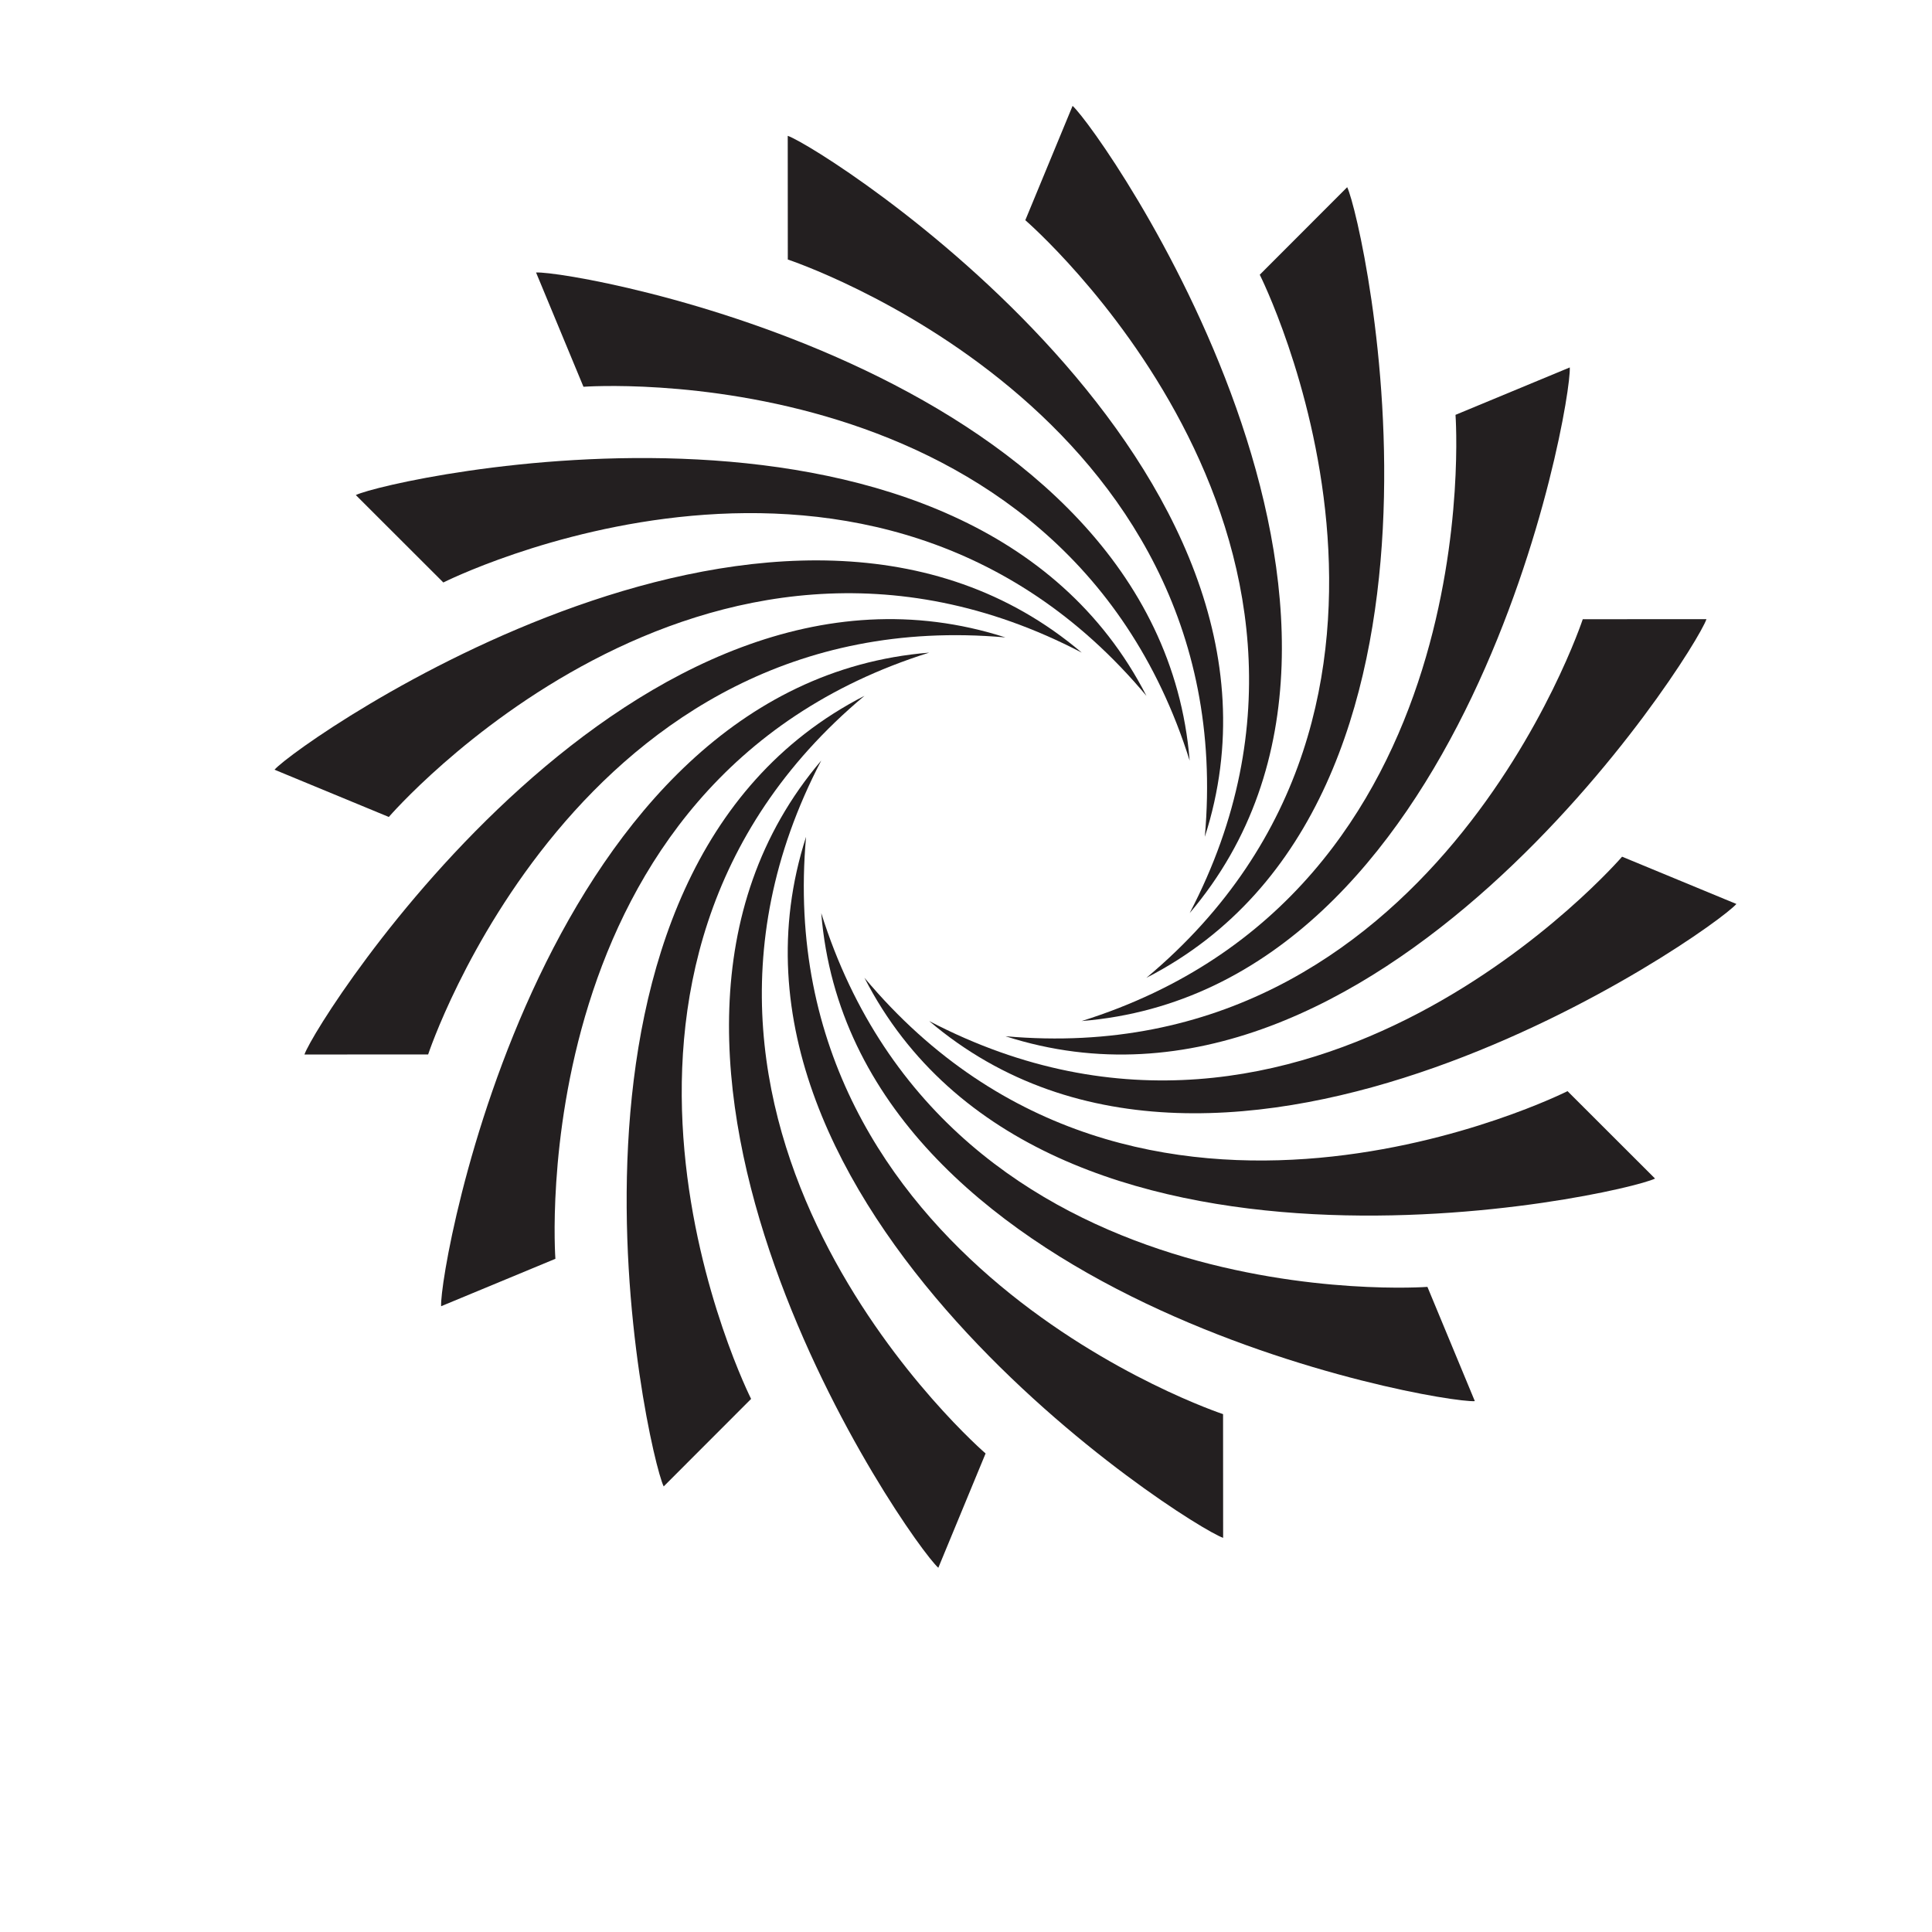
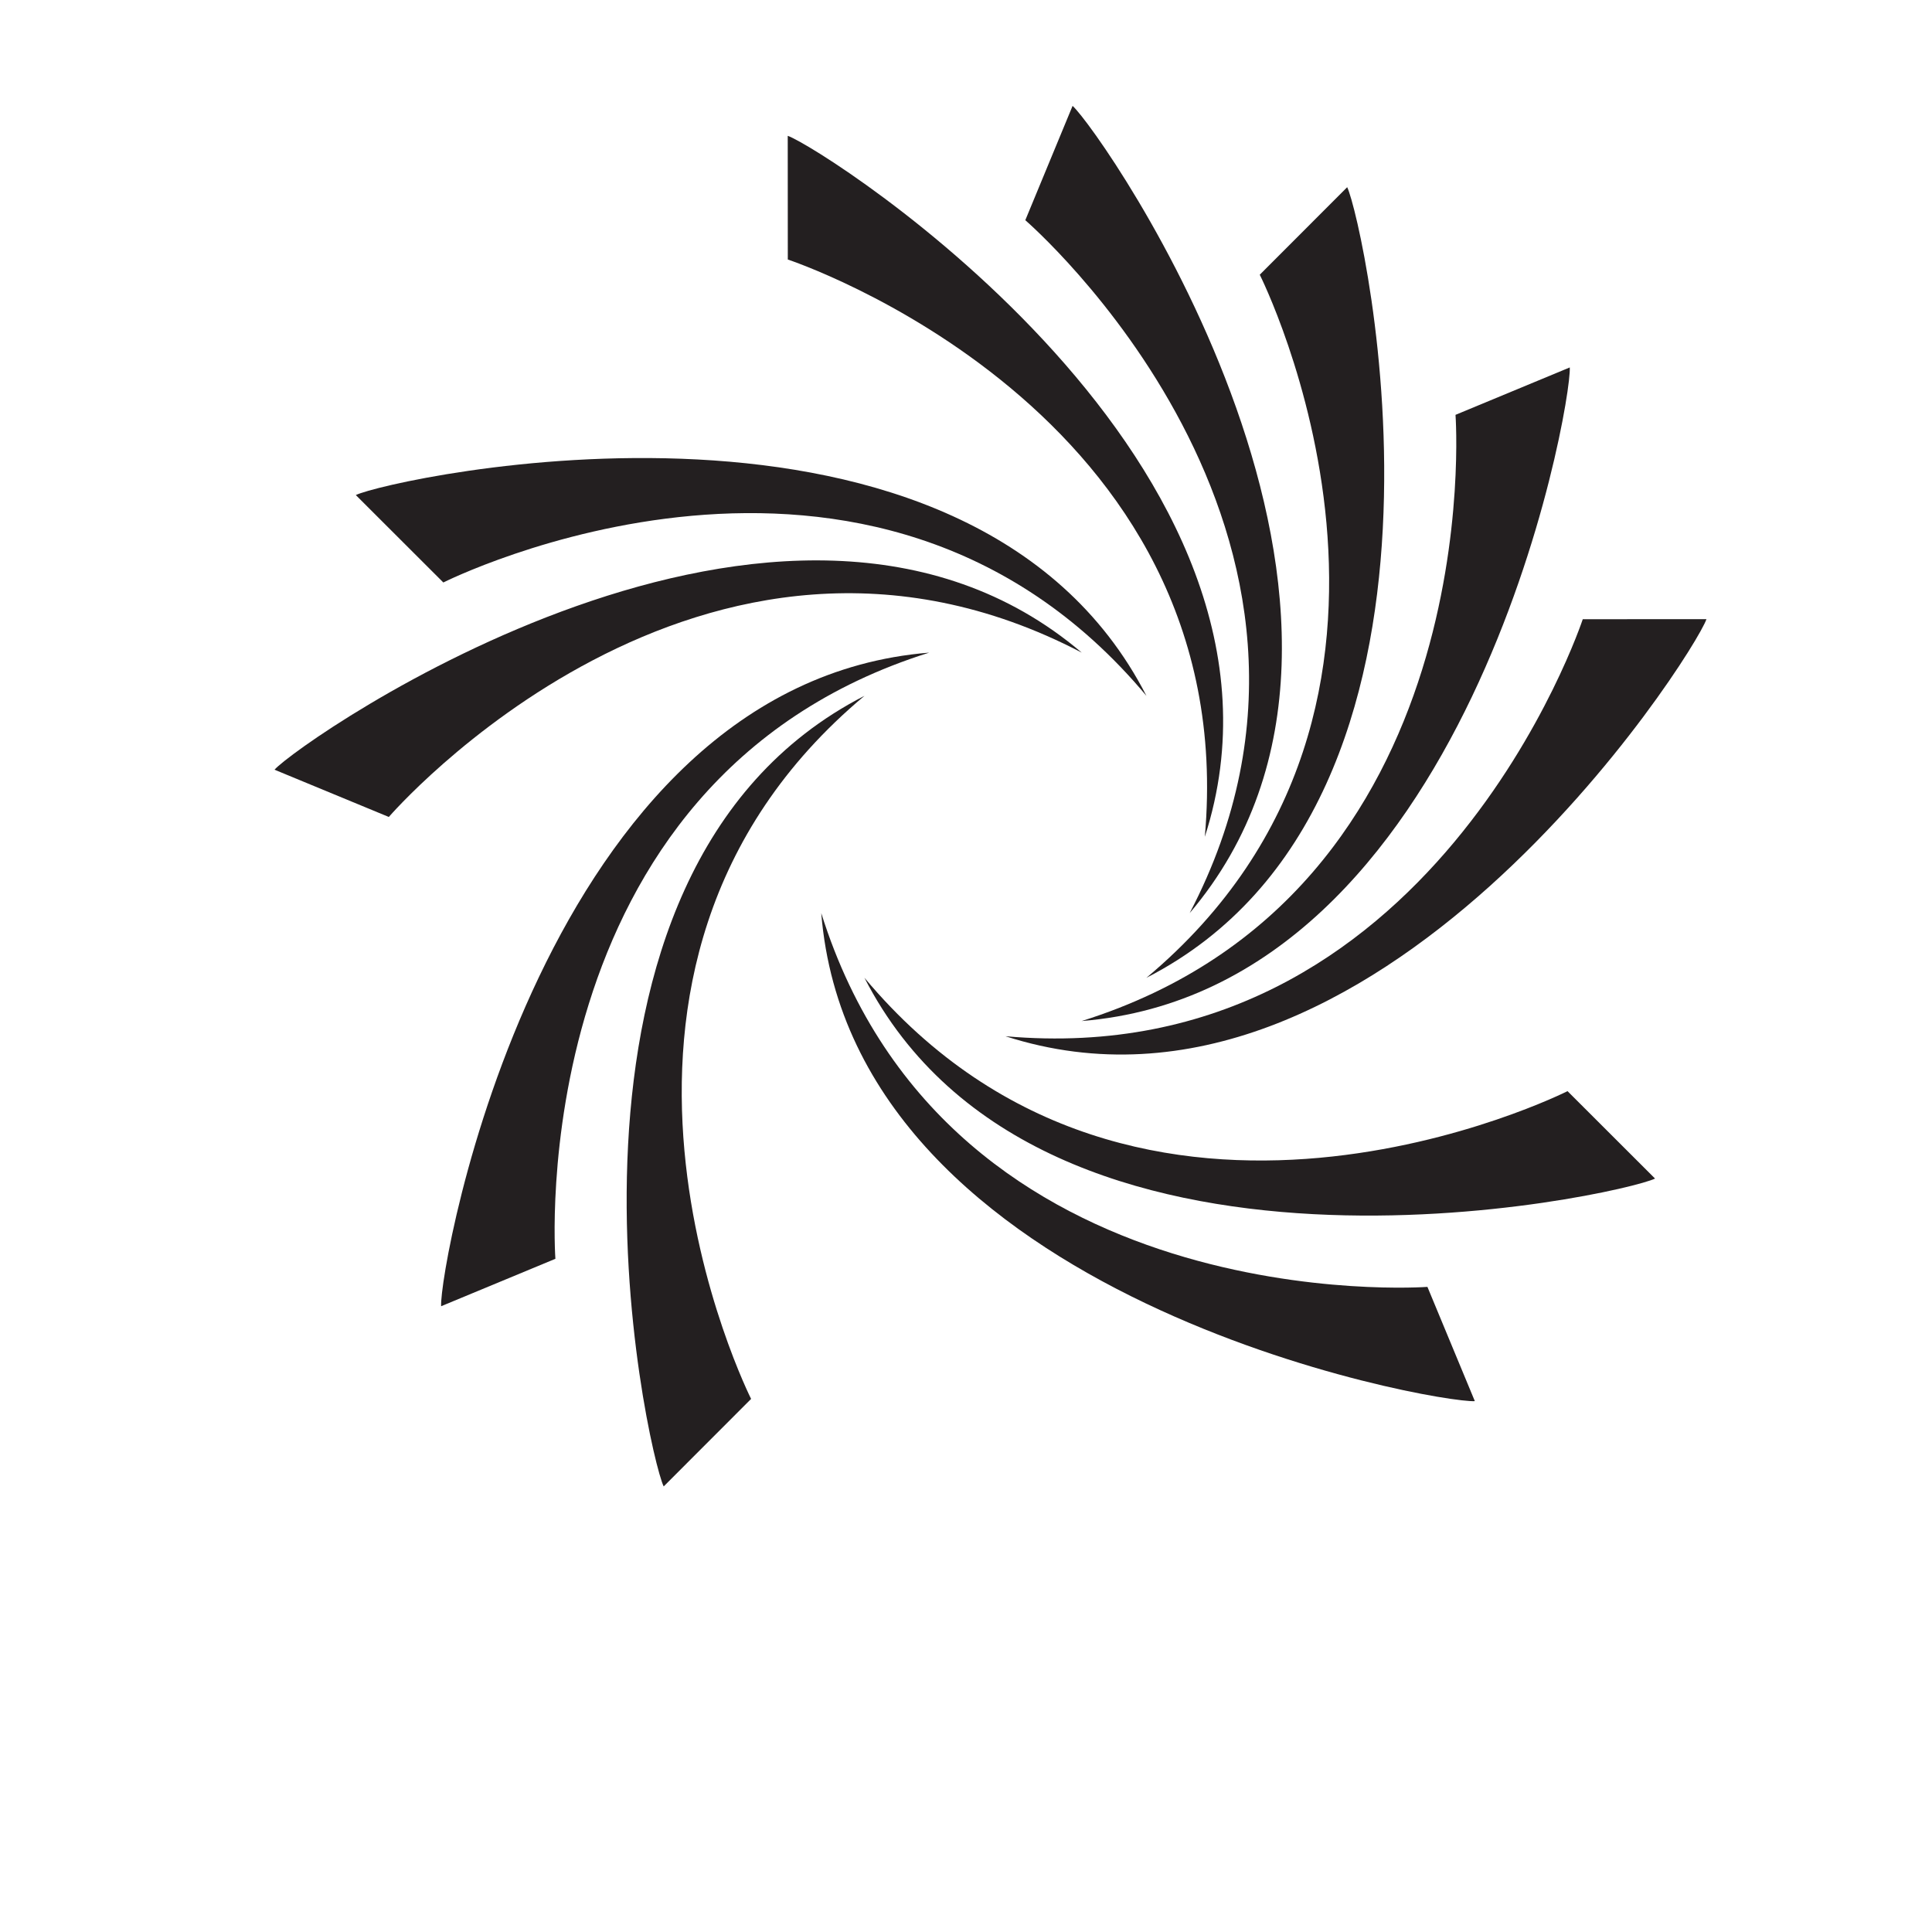
<svg xmlns="http://www.w3.org/2000/svg" version="1.1" viewBox="0 0 800 800" xml:space="preserve">
  <defs>
    <clipPath id="a">
      <path d="m0 600h600v-600h-600z" />
    </clipPath>
  </defs>
  <g transform="matrix(1.333 0 0 -1.333 0 800)">
    <g clip-path="url(#a)" fill="#231f20">
-       <path d="m288.63 282.98c92.049-78.21 242.89 27.514 250.76 36.364-11.835 4.91-23.676 9.776-35.51 14.686 0 0-97.167-112.74-215.25-51.05" />
      <path d="m268.53 296.41c55.113-107.48 234.93-67.528 245.59-62.367-9.054 9.063-18.132 18.094-27.185 27.156 0 0-132.91-66.972-218.4 35.211" />
      <path d="m255.11 316.5c9.786-120.39 191.2-152.29 203.03-151.6-4.899 11.841-9.829 23.658-14.728 35.496 0 0-148.42-11.013-188.3 116.11" />
-       <path d="m250.39 340.2c-37.03-114.97 118.37-213.87 129.56-217.76 6e-3 12.814-0.028 25.616-0.022 38.429 0 0-141.34 46.625-129.54 179.33" />
-       <path d="m255.11 363.9c-78.209-92.05 27.514-242.89 36.366-250.76 4.908 11.834 9.775 23.674 14.684 35.509 0 0-112.74 97.166-51.05 215.25" />
      <path d="m268.53 384c-107.48-55.115-67.529-234.93-62.366-245.59 9.063 9.054 18.094 18.132 27.157 27.186 0 0-66.972 132.91 35.209 218.4" />
      <path d="m288.63 397.42c-120.39-9.786-152.29-191.2-151.6-203.03 11.839 4.898 23.656 9.829 35.495 14.727 0 0-11.013 148.42 116.11 188.3" />
-       <path d="m312.33 402.14c-114.97 37.03-213.87-118.37-217.76-129.56 12.812-6e-3 25.615 0.029 38.427 0.024 0 0 46.627 141.34 179.33 129.54" />
      <path d="m336.03 397.42c-92.049 78.209-242.88-27.515-250.76-36.367 11.835-4.907 23.676-9.776 35.511-14.682 0 0 97.165 112.74 215.25 51.049" />
      <path d="m356.12 384c-55.113 107.48-234.93 67.528-245.59 62.365 9.054-9.063 18.132-18.093 27.187-27.156 0 0 132.91 66.972 218.4-35.209" />
-       <path d="m369.55 363.9c-9.786 120.39-191.2 152.29-203.03 151.6 4.897-11.839 9.827-23.654 14.725-35.494 0 0 148.42 11.011 188.3-116.11" />
      <path d="m374.26 340.2c37.029 114.97-118.37 213.87-129.56 217.76-6e-3 -12.812 0.028-25.615 0.022-38.427 0 0 141.34-46.627 129.54-179.33" />
      <path d="m369.55 316.5c78.207 92.047-27.516 242.88-36.367 250.76-4.909-11.835-9.776-23.676-14.685-35.511 0 0 112.74-97.166 51.052-215.25" />
      <path d="m356.12 296.41c107.48 55.111 67.527 234.93 62.366 245.59-9.064-9.056-18.094-18.133-27.157-27.187 0 0 66.973-132.91-35.209-218.4" />
      <path d="m336.03 282.98c120.39 9.788 152.29 191.2 151.6 203.03-11.84-4.897-23.657-9.828-35.494-14.726 0 0 11.011-148.42-116.11-188.3" />
      <path d="m312.33 278.26c114.97-37.028 213.87 118.37 217.76 129.56-12.811 6e-3 -25.612-0.028-38.426-0.022 0 0-46.625-141.34-179.33-129.54" />
    </g>
  </g>
</svg>